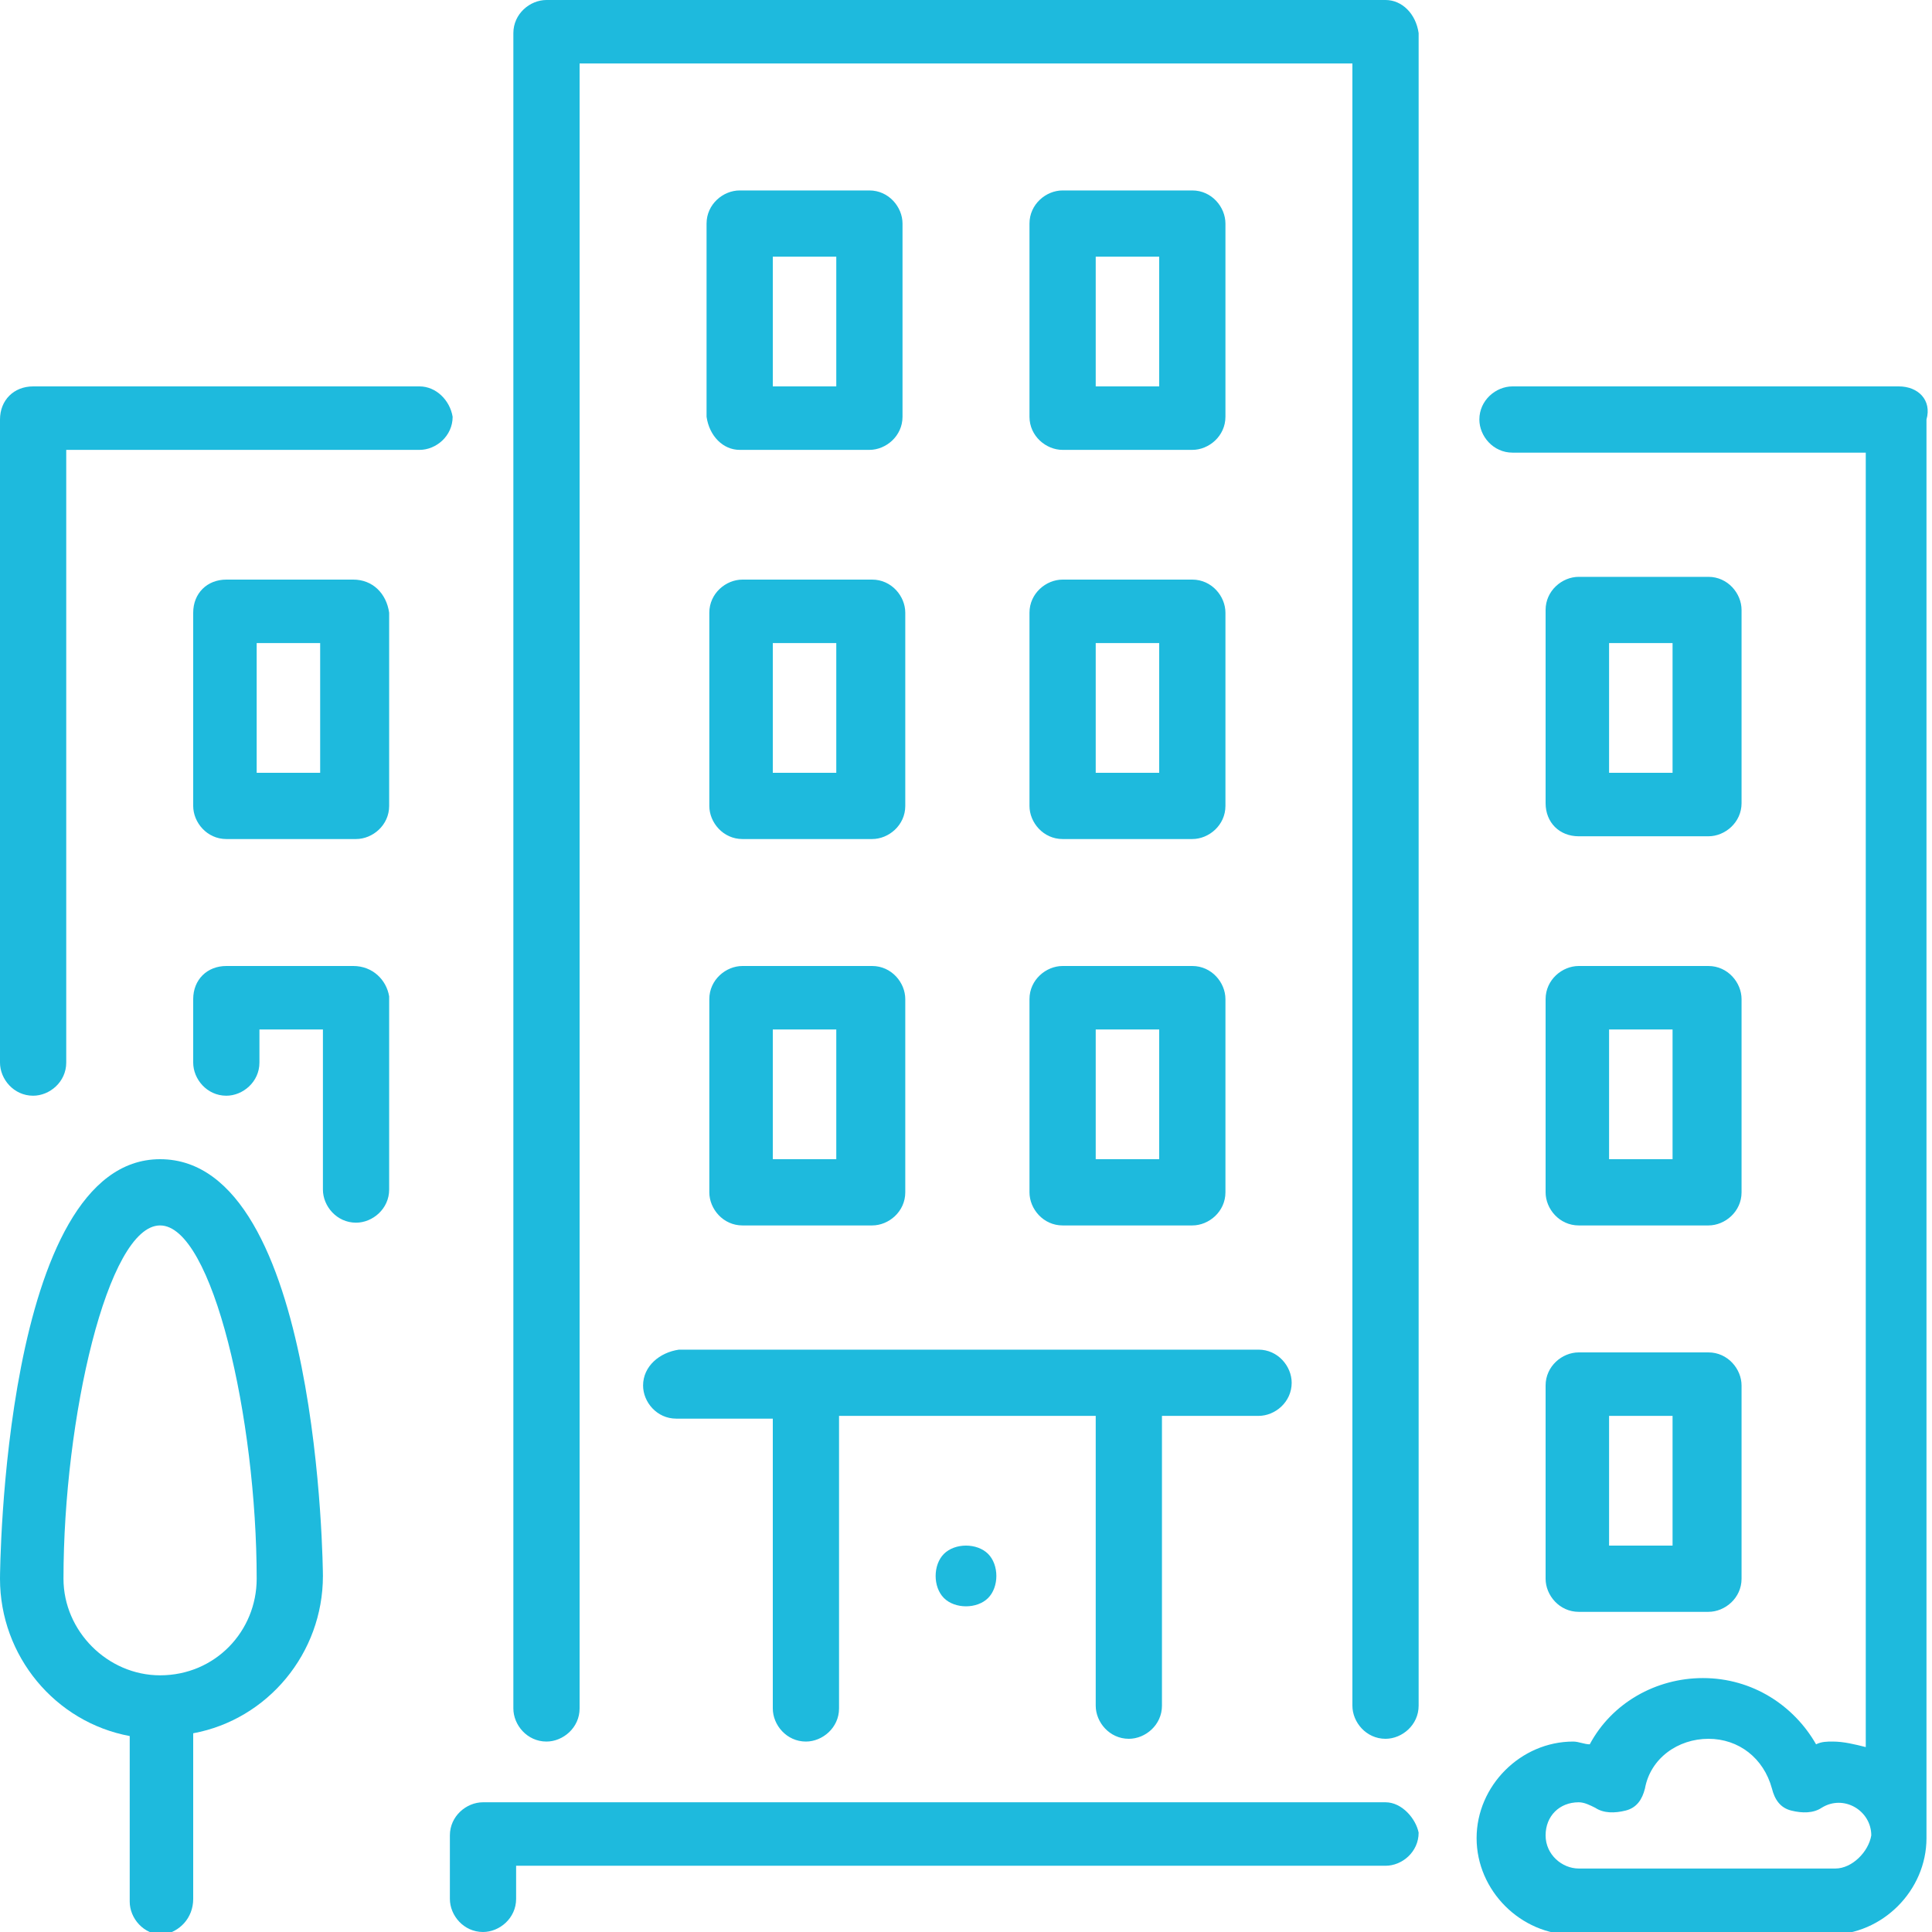
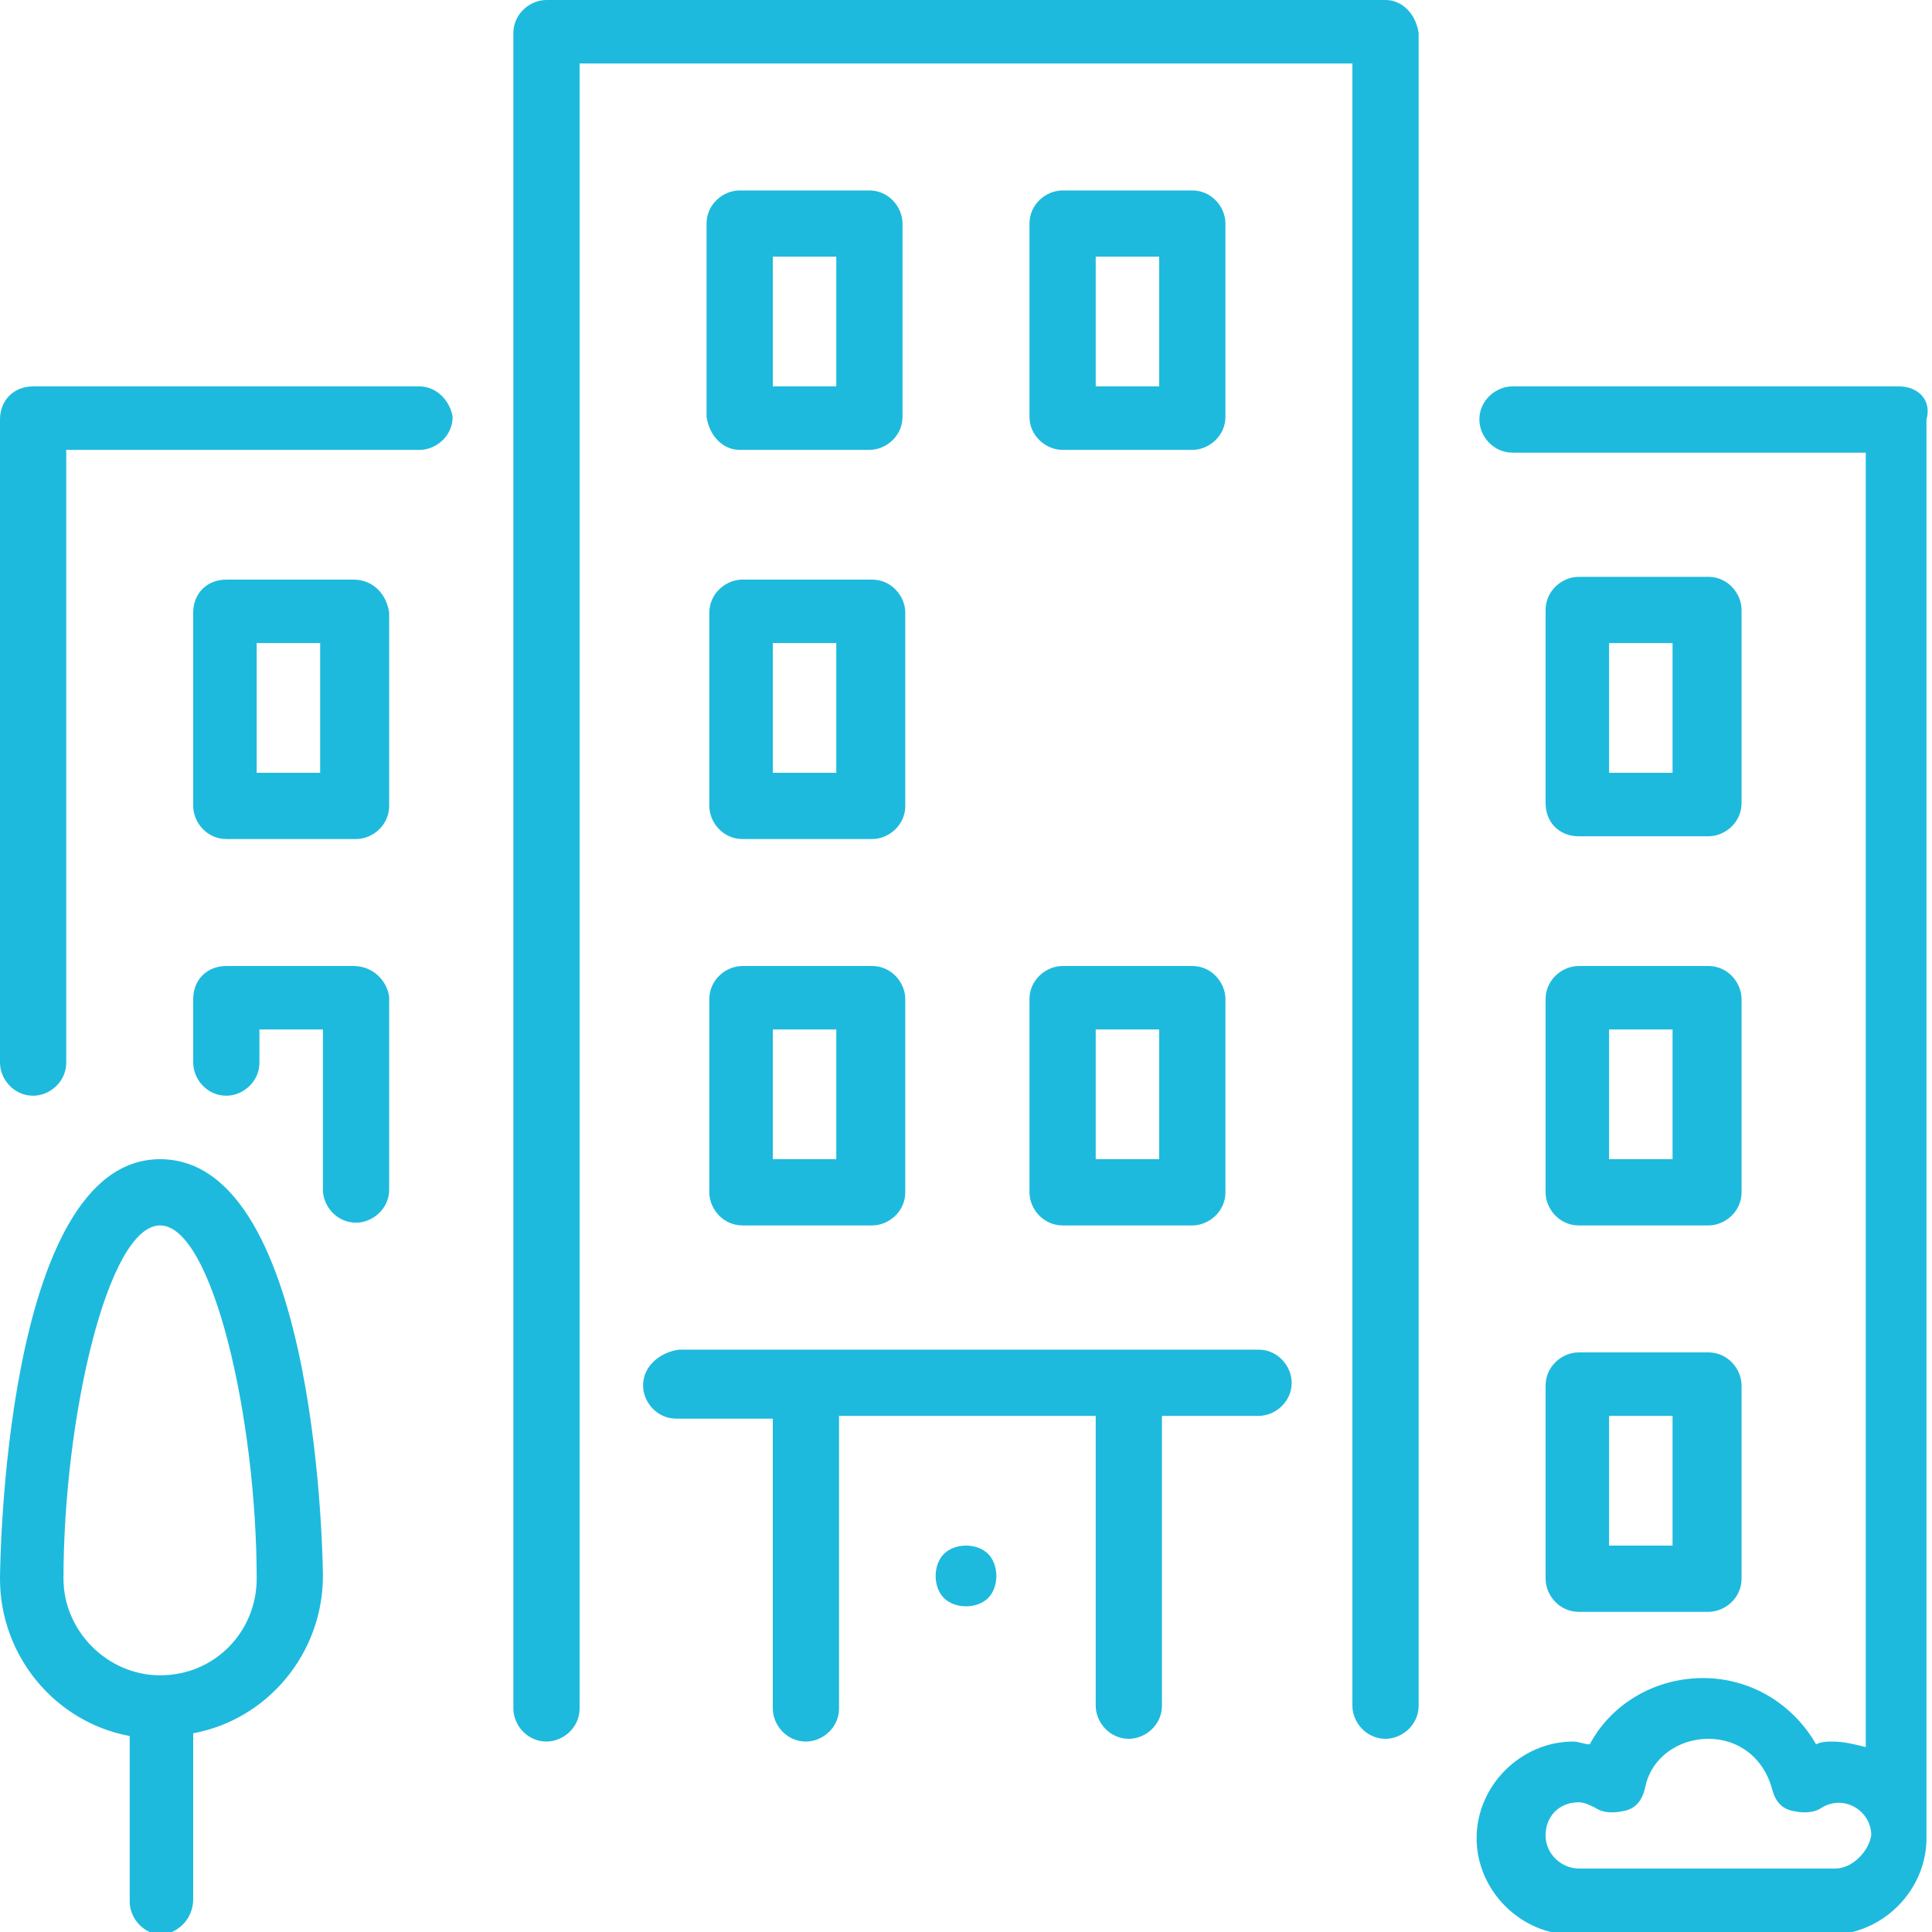
<svg xmlns="http://www.w3.org/2000/svg" version="1.1" id="Ebene_1" x="0px" y="0px" width="70px" height="70px" viewBox="0 0 70 70" style="enable-background:new 0 0 70 70;" xml:space="preserve">
  <style type="text/css">
	.st0{fill:#1EBADD;}
</style>
  <g>
-     <path class="st0" d="M50.2,65.3H17.5c-0.6,0-1.2,0.5-1.2,1.2v2.3c0,0.6,0.5,1.2,1.2,1.2c0.6,0,1.2-0.5,1.2-1.2v-1.2h31.5   c0.6,0,1.2-0.5,1.2-1.2C51.3,65.9,50.8,65.3,50.2,65.3L50.2,65.3z M50.2,65.3" />
    <path class="st0" d="M25.7,29.2c0,0.6,0.5,1.2,1.2,1.2h4.7c0.6,0,1.2-0.5,1.2-1.2v-7c0-0.6-0.5-1.2-1.2-1.2h-4.7   c-0.6,0-1.2,0.5-1.2,1.2V29.2z M28,23.3h2.3V28H28V23.3z M28,23.3" />
    <path class="st0" d="M15.2,14h-14C0.5,14,0,14.5,0,15.2v23.3c0,0.6,0.5,1.2,1.2,1.2c0.6,0,1.2-0.5,1.2-1.2V16.3h12.8   c0.6,0,1.2-0.5,1.2-1.2C16.3,14.5,15.8,14,15.2,14L15.2,14z M15.2,14" />
    <path class="st0" d="M56,57.2c0,0.6,0.5,1.2,1.2,1.2h4.7c0.6,0,1.2-0.5,1.2-1.2v-7c0-0.6-0.5-1.2-1.2-1.2h-4.7   c-0.6,0-1.2,0.5-1.2,1.2V57.2z M58.3,51.3h2.3V56h-2.3V51.3z M58.3,51.3" />
    <path class="st0" d="M5.8,42C0.1,42,0,57,0,57.2c0,2.8,2,5.2,4.7,5.7v6c0,0.6,0.5,1.2,1.2,1.2C6.5,70,7,69.5,7,68.8v-6   c2.7-0.5,4.7-2.9,4.7-5.7C11.7,57,11.6,42,5.8,42L5.8,42z M5.8,60.7c-1.9,0-3.5-1.6-3.5-3.5c0-5.8,1.6-12.8,3.5-12.8   c1.9,0,3.5,7,3.5,12.8C9.3,59.1,7.8,60.7,5.8,60.7L5.8,60.7z M5.8,60.7" />
    <path class="st0" d="M12.8,35H8.2C7.5,35,7,35.5,7,36.2v2.3c0,0.6,0.5,1.2,1.2,1.2c0.6,0,1.2-0.5,1.2-1.2v-1.2h2.3v5.8   c0,0.6,0.5,1.2,1.2,1.2c0.6,0,1.2-0.5,1.2-1.2v-7C14,35.5,13.5,35,12.8,35L12.8,35z M12.8,35" />
    <path class="st0" d="M57.2,30.3h4.7c0.6,0,1.2-0.5,1.2-1.2v-7c0-0.6-0.5-1.2-1.2-1.2h-4.7c-0.6,0-1.2,0.5-1.2,1.2v7   C56,29.8,56.5,30.3,57.2,30.3L57.2,30.3z M58.3,23.3h2.3V28h-2.3V23.3z M58.3,23.3" />
    <path class="st0" d="M12.8,21H8.2C7.5,21,7,21.5,7,22.2v7c0,0.6,0.5,1.2,1.2,1.2h4.7c0.6,0,1.2-0.5,1.2-1.2v-7   C14,21.5,13.5,21,12.8,21L12.8,21z M11.7,28H9.3v-4.7h2.3V28z M11.7,28" />
-     <path class="st0" d="M37.3,29.2c0,0.6,0.5,1.2,1.2,1.2h4.7c0.6,0,1.2-0.5,1.2-1.2v-7c0-0.6-0.5-1.2-1.2-1.2h-4.7   c-0.6,0-1.2,0.5-1.2,1.2V29.2z M39.7,23.3H42V28h-2.3V23.3z M39.7,23.3" />
    <path class="st0" d="M68.8,14h-14c-0.6,0-1.2,0.5-1.2,1.2c0,0.6,0.5,1.2,1.2,1.2h12.8v46.9c-0.4-0.1-0.8-0.2-1.2-0.2   c-0.2,0-0.4,0-0.6,0.1c-0.8-1.4-2.3-2.4-4.1-2.4c-1.7,0-3.3,0.9-4.1,2.4c-0.2,0-0.4-0.1-0.6-0.1c-1.9,0-3.5,1.6-3.5,3.5   c0,1.9,1.6,3.5,3.5,3.5h9.3c1.9,0,3.5-1.6,3.5-3.5V15.2C70,14.5,69.5,14,68.8,14L68.8,14z M66.5,67.7h-9.3c-0.6,0-1.2-0.5-1.2-1.2   s0.5-1.2,1.2-1.2c0.2,0,0.4,0.1,0.6,0.2c0.3,0.2,0.7,0.2,1.1,0.1c0.4-0.1,0.6-0.4,0.7-0.8c0.2-1.1,1.2-1.8,2.3-1.8   c1.1,0,2,0.7,2.3,1.8c0.1,0.4,0.3,0.7,0.7,0.8c0.4,0.1,0.8,0.1,1.1-0.1c0.8-0.5,1.8,0.1,1.8,1C67.7,67.1,67.1,67.7,66.5,67.7   L66.5,67.7z M66.5,67.7" />
    <path class="st0" d="M38.5,16.3h4.7c0.6,0,1.2-0.5,1.2-1.2v-7c0-0.6-0.5-1.2-1.2-1.2h-4.7c-0.6,0-1.2,0.5-1.2,1.2v7   C37.3,15.8,37.9,16.3,38.5,16.3L38.5,16.3z M39.7,9.3H42V14h-2.3V9.3z M39.7,9.3" />
    <path class="st0" d="M37.3,43.2c0,0.6,0.5,1.2,1.2,1.2h4.7c0.6,0,1.2-0.5,1.2-1.2v-7c0-0.6-0.5-1.2-1.2-1.2h-4.7   c-0.6,0-1.2,0.5-1.2,1.2V43.2z M39.7,37.3H42V42h-2.3V37.3z M39.7,37.3" />
    <path class="st0" d="M26.8,16.3h4.7c0.6,0,1.2-0.5,1.2-1.2v-7c0-0.6-0.5-1.2-1.2-1.2h-4.7c-0.6,0-1.2,0.5-1.2,1.2v7   C25.7,15.8,26.2,16.3,26.8,16.3L26.8,16.3z M28,9.3h2.3V14H28V9.3z M28,9.3" />
    <path class="st0" d="M34.2,56.3c-0.2,0.2-0.3,0.5-0.3,0.8c0,0.3,0.1,0.6,0.3,0.8c0.2,0.2,0.5,0.3,0.8,0.3c0.3,0,0.6-0.1,0.8-0.3   c0.2-0.2,0.3-0.5,0.3-0.8c0-0.3-0.1-0.6-0.3-0.8C35.4,55.9,34.6,55.9,34.2,56.3L34.2,56.3z M34.2,56.3" />
    <path class="st0" d="M25.7,43.2c0,0.6,0.5,1.2,1.2,1.2h4.7c0.6,0,1.2-0.5,1.2-1.2v-7c0-0.6-0.5-1.2-1.2-1.2h-4.7   c-0.6,0-1.2,0.5-1.2,1.2V43.2z M28,37.3h2.3V42H28V37.3z M28,37.3" />
    <path class="st0" d="M23.3,50.2c0,0.6,0.5,1.2,1.2,1.2H28v10.5c0,0.6,0.5,1.2,1.2,1.2c0.6,0,1.2-0.5,1.2-1.2V51.3h9.3v10.5   c0,0.6,0.5,1.2,1.2,1.2c0.6,0,1.2-0.5,1.2-1.2V51.3h3.5c0.6,0,1.2-0.5,1.2-1.2c0-0.6-0.5-1.2-1.2-1.2h-21   C23.9,49,23.3,49.5,23.3,50.2L23.3,50.2z M23.3,50.2" />
    <path class="st0" d="M56,43.2c0,0.6,0.5,1.2,1.2,1.2h4.7c0.6,0,1.2-0.5,1.2-1.2v-7c0-0.6-0.5-1.2-1.2-1.2h-4.7   c-0.6,0-1.2,0.5-1.2,1.2V43.2z M58.3,37.3h2.3V42h-2.3V37.3z M58.3,37.3" />
    <path class="st0" d="M50.2,0H19.8c-0.6,0-1.2,0.5-1.2,1.2v60.7c0,0.6,0.5,1.2,1.2,1.2c0.6,0,1.2-0.5,1.2-1.2V2.3h28v59.5   c0,0.6,0.5,1.2,1.2,1.2c0.6,0,1.2-0.5,1.2-1.2V1.2C51.3,0.5,50.8,0,50.2,0L50.2,0z M50.2,0" />
  </g>
</svg>